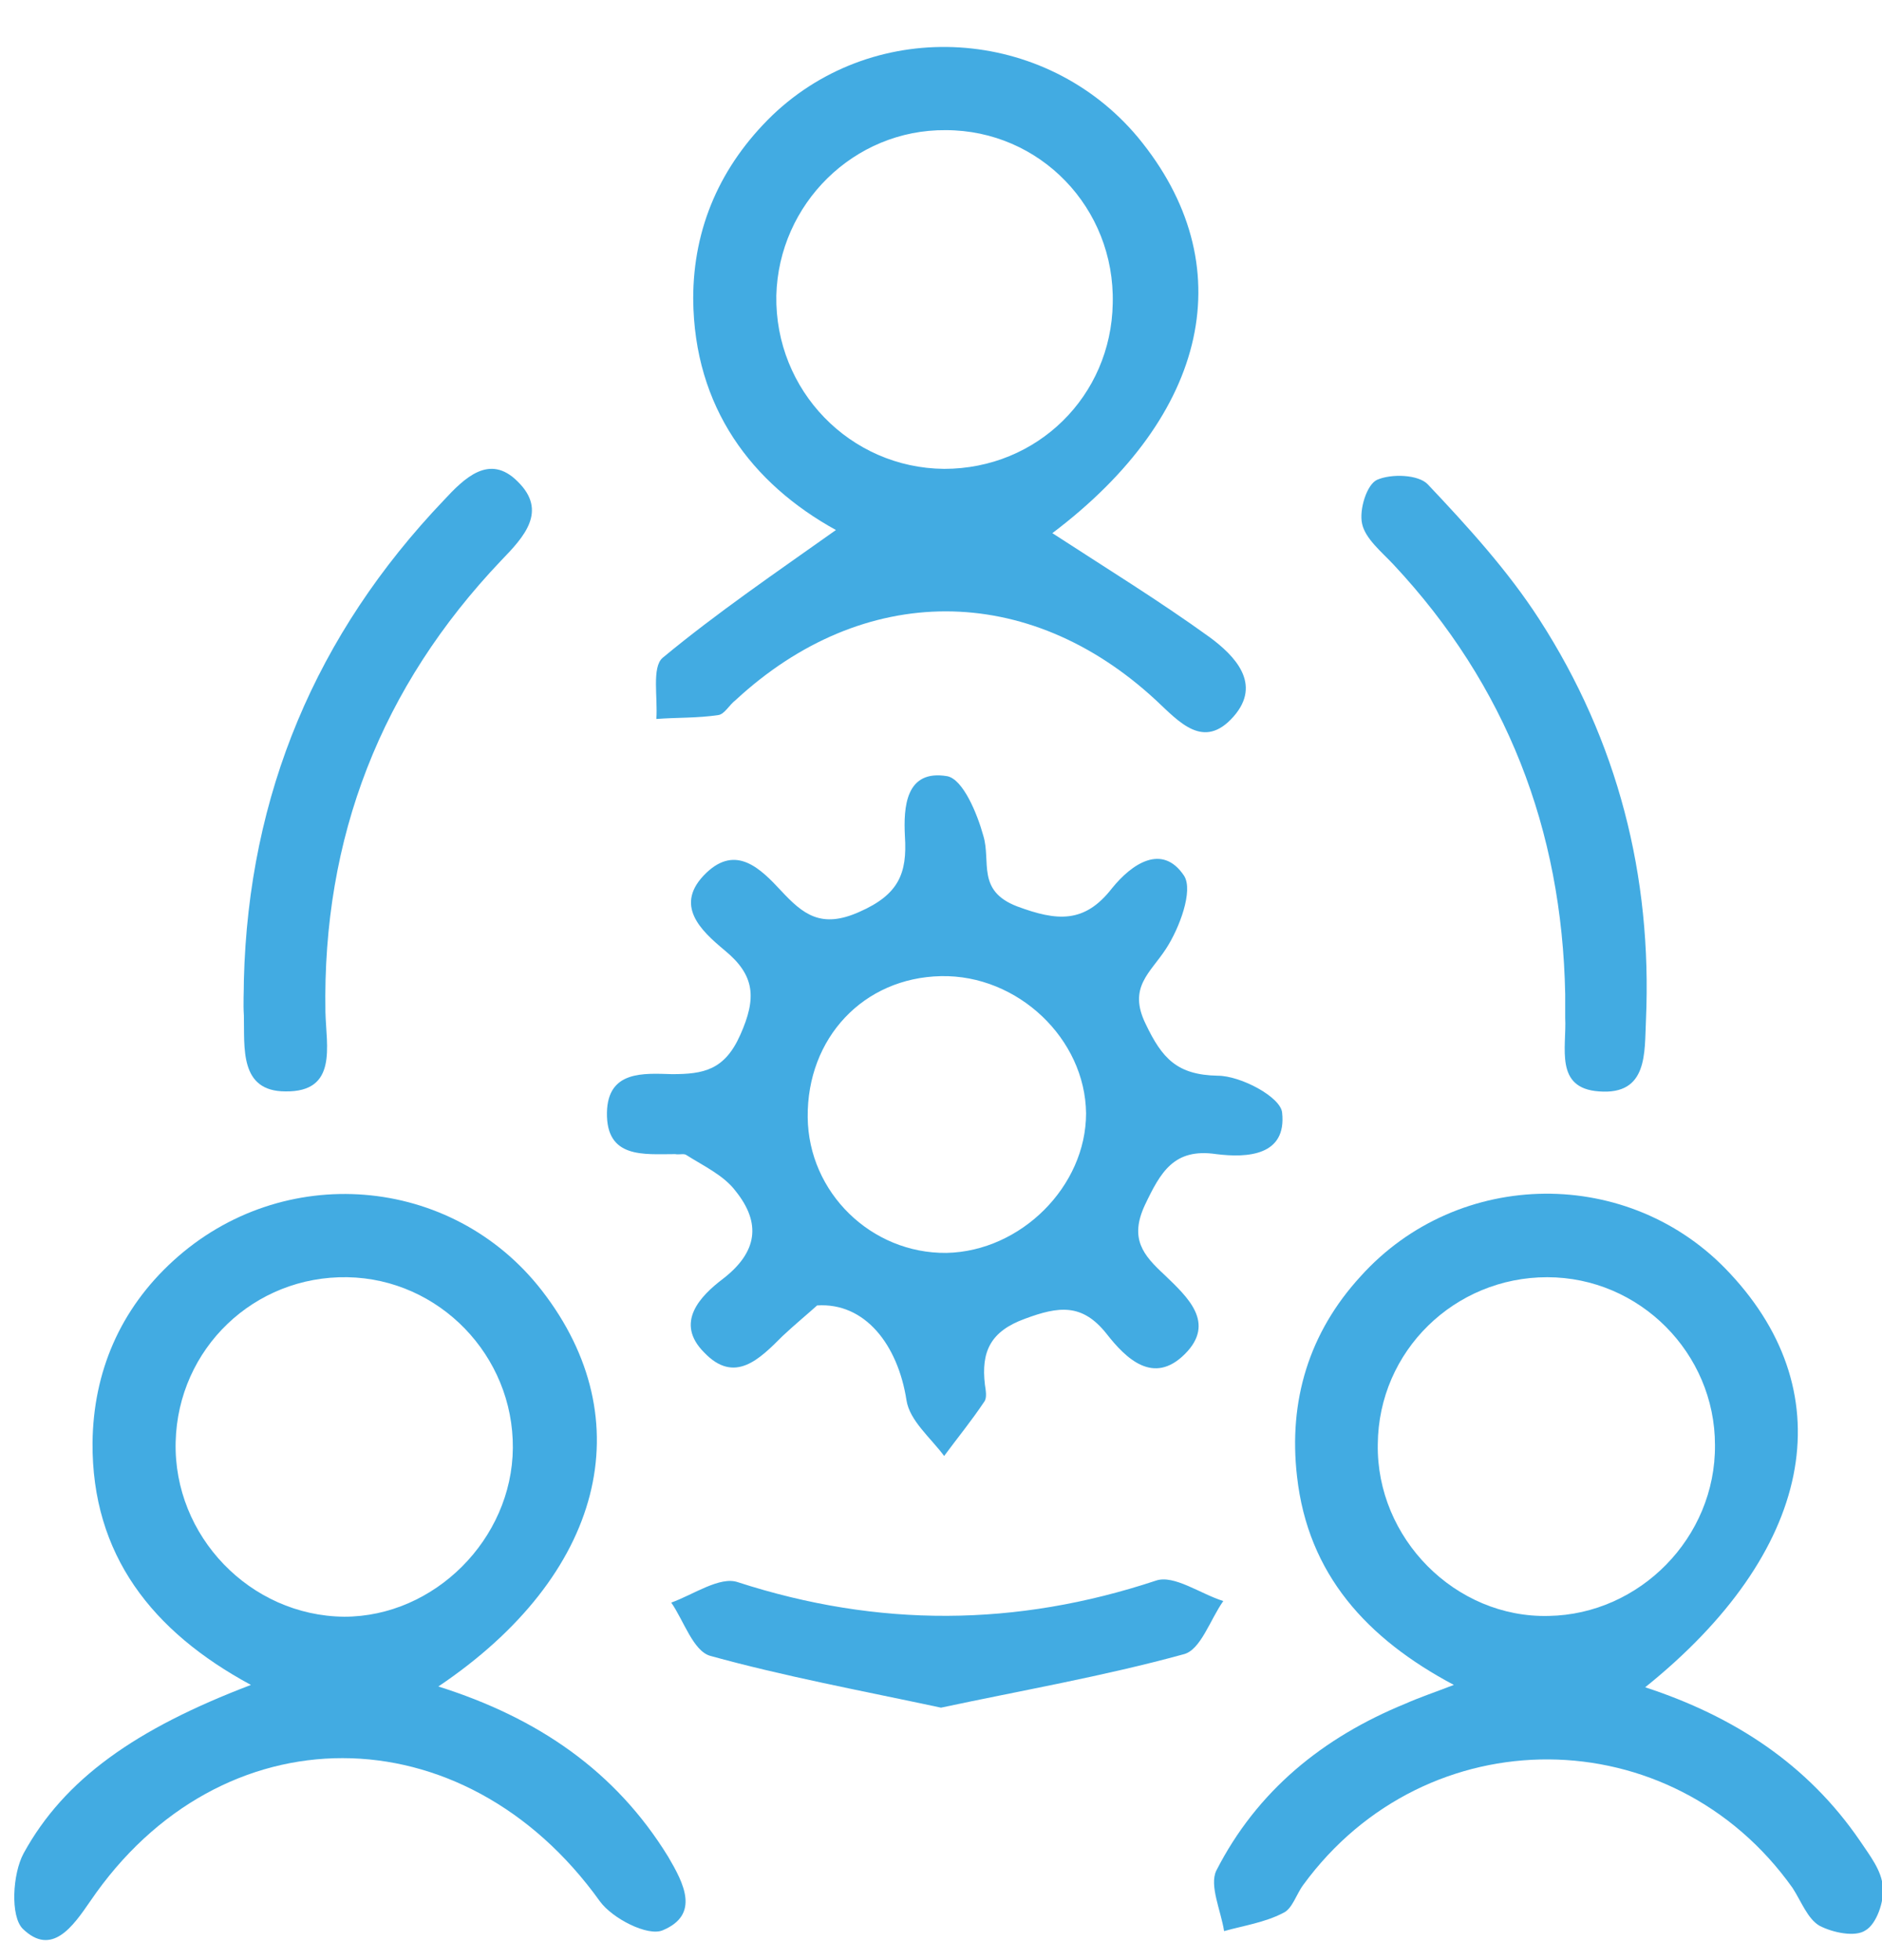
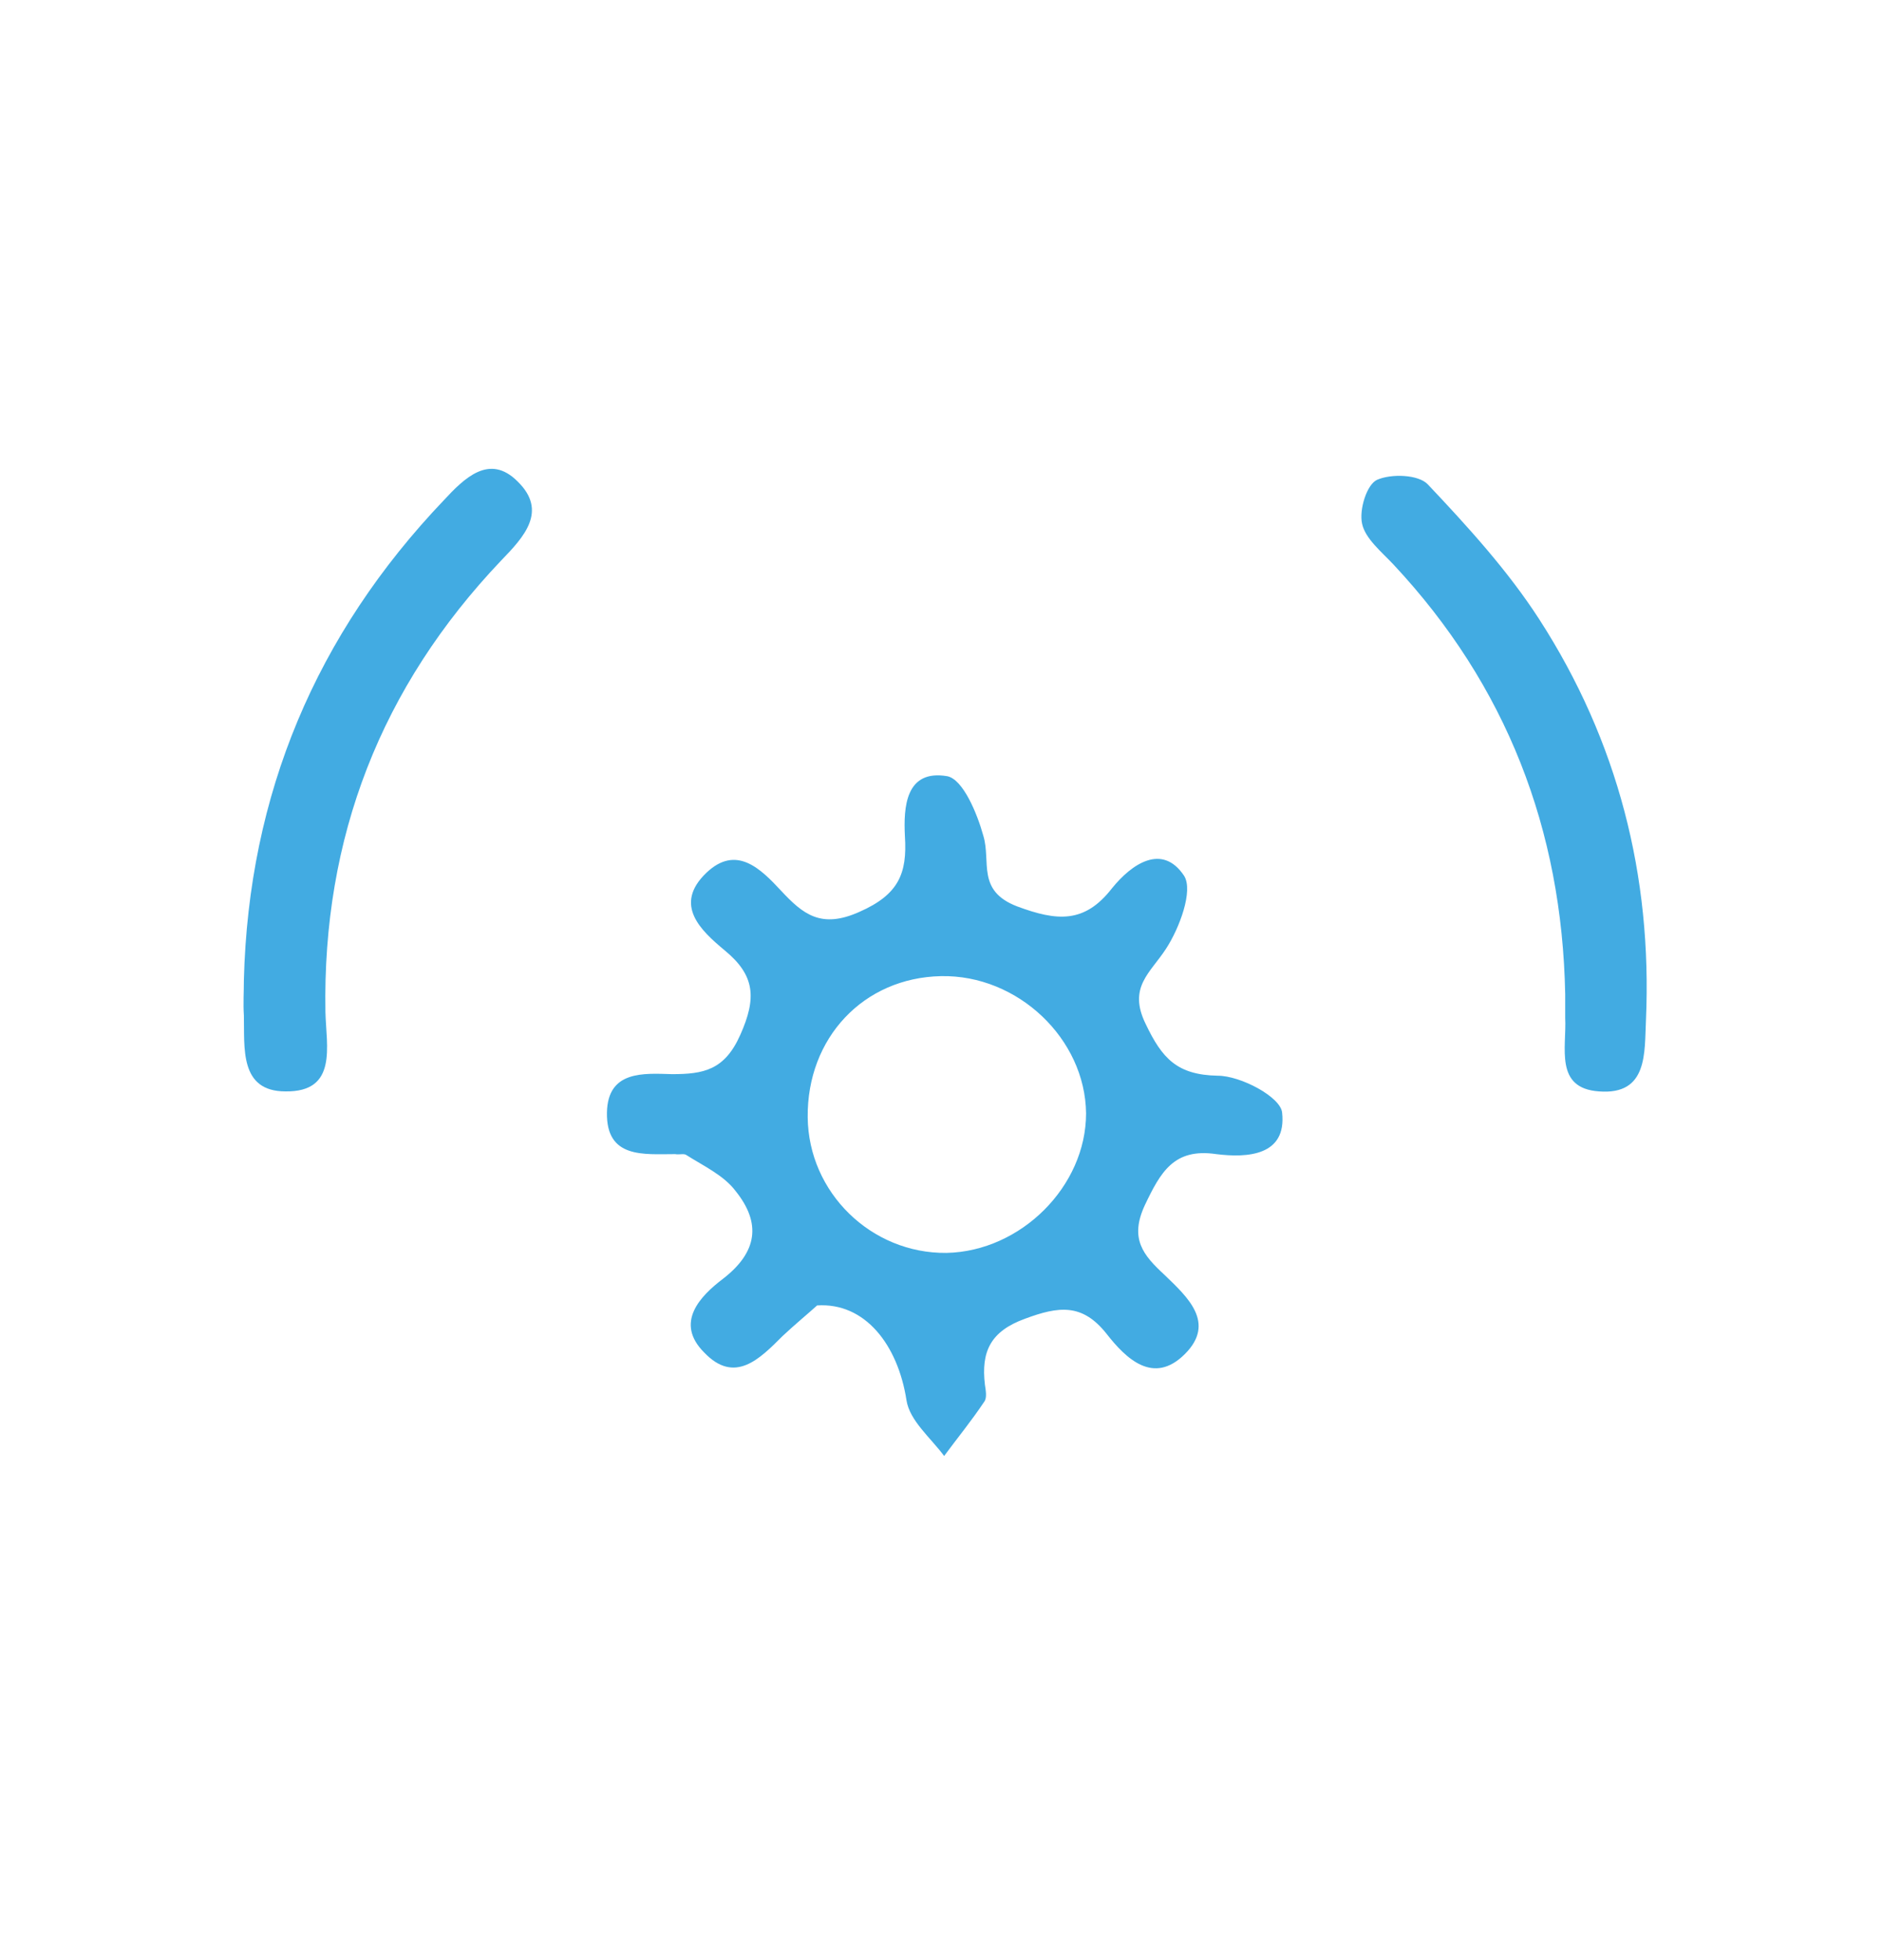
<svg xmlns="http://www.w3.org/2000/svg" version="1.2" baseProfile="tiny-ps" viewBox="0 0 24 25" width="24" height="25">
  <title>Group 263</title>
  <style>
		tspan { white-space:pre }
		.shp0 { fill: #42abe2 } 
	</style>
  <g id="Group 263">
-     <path id="Path 697" fill-rule="evenodd" class="shp0" d="M5.59 21.51C6.86 21.91 7.85 22.59 8.52 23.68C8.72 24.02 8.93 24.42 8.45 24.62C8.26 24.7 7.81 24.47 7.65 24.25C5.91 21.82 2.81 21.81 1.15 24.25C0.93 24.57 0.66 24.96 0.29 24.6C0.13 24.44 0.16 23.9 0.3 23.64C0.82 22.69 1.73 22.05 3.2 21.49C1.94 20.81 1.17 19.83 1.18 18.4C1.19 17.5 1.53 16.7 2.21 16.08C3.6 14.81 5.76 14.98 6.91 16.46C8.19 18.11 7.7 20.09 5.59 21.51ZM6.54 18.47C6.55 17.29 5.6 16.31 4.43 16.29C3.24 16.27 2.27 17.2 2.24 18.39C2.21 19.59 3.19 20.61 4.39 20.62C5.54 20.62 6.53 19.63 6.54 18.47Z" />
-     <path id="Path 698" fill-rule="evenodd" class="shp0" d="M20.98 21.52C22.11 21.89 23.05 22.5 23.72 23.48C23.84 23.66 24 23.86 24.01 24.07C24.03 24.25 23.93 24.54 23.79 24.62C23.66 24.71 23.37 24.65 23.2 24.56C23.05 24.47 22.97 24.25 22.86 24.08C21.32 21.91 18.19 21.89 16.62 24.04C16.53 24.16 16.48 24.35 16.36 24.4C16.13 24.52 15.86 24.56 15.61 24.63C15.57 24.37 15.42 24.05 15.51 23.86C16.03 22.84 16.87 22.16 17.92 21.73C18.1 21.65 18.28 21.59 18.54 21.49C17.43 20.9 16.68 20.08 16.54 18.83C16.43 17.87 16.69 17 17.35 16.28C18.6 14.89 20.79 14.87 22.06 16.24C23.52 17.8 23.12 19.8 20.98 21.52ZM21.87 18.43C21.87 17.26 20.91 16.29 19.73 16.29C18.55 16.29 17.58 17.23 17.57 18.42C17.55 19.62 18.56 20.64 19.75 20.61C20.91 20.59 21.88 19.61 21.87 18.43Z" />
    <path id="Path 699" fill-rule="evenodd" class="shp0" d="M10.42 16.65C10.31 16.75 10.14 16.89 9.98 17.04C9.69 17.33 9.37 17.66 8.98 17.25C8.6 16.87 8.93 16.53 9.22 16.31C9.66 15.97 9.71 15.6 9.38 15.19C9.23 14.99 8.97 14.87 8.75 14.73C8.72 14.71 8.66 14.73 8.61 14.72C8.21 14.72 7.73 14.78 7.74 14.19C7.75 13.65 8.21 13.69 8.57 13.7C8.97 13.7 9.24 13.65 9.44 13.2C9.65 12.73 9.63 12.44 9.24 12.12C8.94 11.87 8.58 11.54 9.01 11.13C9.39 10.77 9.7 11.08 9.96 11.36C10.24 11.66 10.47 11.85 10.96 11.63C11.46 11.41 11.57 11.14 11.54 10.67C11.52 10.29 11.55 9.81 12.08 9.9C12.28 9.94 12.46 10.37 12.54 10.66C12.64 10.99 12.45 11.36 12.97 11.56C13.48 11.75 13.83 11.78 14.18 11.33C14.43 11.02 14.82 10.75 15.1 11.17C15.22 11.36 15.04 11.84 14.87 12.1C14.67 12.41 14.38 12.59 14.61 13.06C14.82 13.5 15.01 13.71 15.53 13.72C15.82 13.72 16.33 13.99 16.35 14.19C16.41 14.74 15.91 14.77 15.51 14.72C14.97 14.64 14.8 14.95 14.6 15.37C14.4 15.8 14.58 16.01 14.85 16.26C15.14 16.54 15.51 16.87 15.11 17.27C14.71 17.67 14.36 17.33 14.11 17.01C13.8 16.62 13.5 16.66 13.07 16.82C12.63 16.98 12.51 17.24 12.56 17.66C12.57 17.73 12.59 17.83 12.55 17.88C12.39 18.12 12.21 18.34 12.04 18.57C11.87 18.34 11.6 18.12 11.56 17.86C11.45 17.15 11.03 16.61 10.42 16.65ZM10.3 14.25C10.31 15.21 11.11 15.99 12.07 15.98C13.02 15.96 13.85 15.13 13.85 14.2C13.84 13.25 12.98 12.43 12 12.45C11.01 12.47 10.29 13.24 10.3 14.25Z" />
-     <path id="Path 700" fill-rule="evenodd" class="shp0" d="M13.42 6.8C14.08 7.23 14.78 7.66 15.43 8.13C15.74 8.36 16.1 8.72 15.73 9.14C15.35 9.57 15.04 9.21 14.74 8.93C13.11 7.42 11.01 7.42 9.38 8.93C9.3 8.99 9.24 9.11 9.16 9.12C8.9 9.16 8.63 9.15 8.37 9.17C8.39 8.9 8.31 8.51 8.45 8.39C9.15 7.81 9.9 7.3 10.66 6.76C9.59 6.17 8.85 5.2 8.84 3.81C8.84 2.9 9.19 2.11 9.85 1.47C11.18 0.2 13.33 0.34 14.51 1.75C15.85 3.37 15.42 5.29 13.42 6.8ZM12.04 5.98C13.23 5.98 14.17 5.05 14.19 3.87C14.22 2.65 13.26 1.66 12.06 1.66C10.89 1.65 9.93 2.6 9.9 3.77C9.88 4.98 10.84 5.97 12.04 5.98Z" />
    <path id="Path 701" class="shp0" d="M3.11 12.5C3.17 10.13 4.03 8.09 5.66 6.38C5.92 6.1 6.24 5.78 6.6 6.14C6.99 6.52 6.68 6.85 6.39 7.15C4.86 8.76 4.11 10.68 4.15 12.91C4.16 13.34 4.31 13.93 3.64 13.92C3.05 13.92 3.12 13.36 3.11 12.95C3.1 12.8 3.11 12.65 3.11 12.5Z" />
    <path id="Path 702" class="shp0" d="M19.96 12.68C19.92 10.58 19.21 8.74 17.77 7.2C17.62 7.04 17.41 6.87 17.37 6.68C17.33 6.5 17.43 6.18 17.56 6.12C17.74 6.04 18.09 6.05 18.21 6.18C18.72 6.72 19.23 7.28 19.63 7.9C20.63 9.45 21.07 11.17 20.99 13.01C20.97 13.42 21.02 13.97 20.39 13.92C19.82 13.88 19.98 13.36 19.96 12.98C19.96 12.88 19.96 12.78 19.96 12.68Z" />
-     <path id="Path 703" class="shp0" d="M12 21.78C10.97 21.56 10 21.38 9.06 21.12C8.84 21.06 8.72 20.67 8.56 20.44C8.84 20.34 9.18 20.1 9.41 20.18C11.2 20.76 12.96 20.75 14.74 20.16C14.97 20.08 15.31 20.33 15.6 20.42C15.43 20.66 15.31 21.05 15.09 21.1C14.07 21.38 13.03 21.56 12 21.78Z" />
  </g>
</svg>